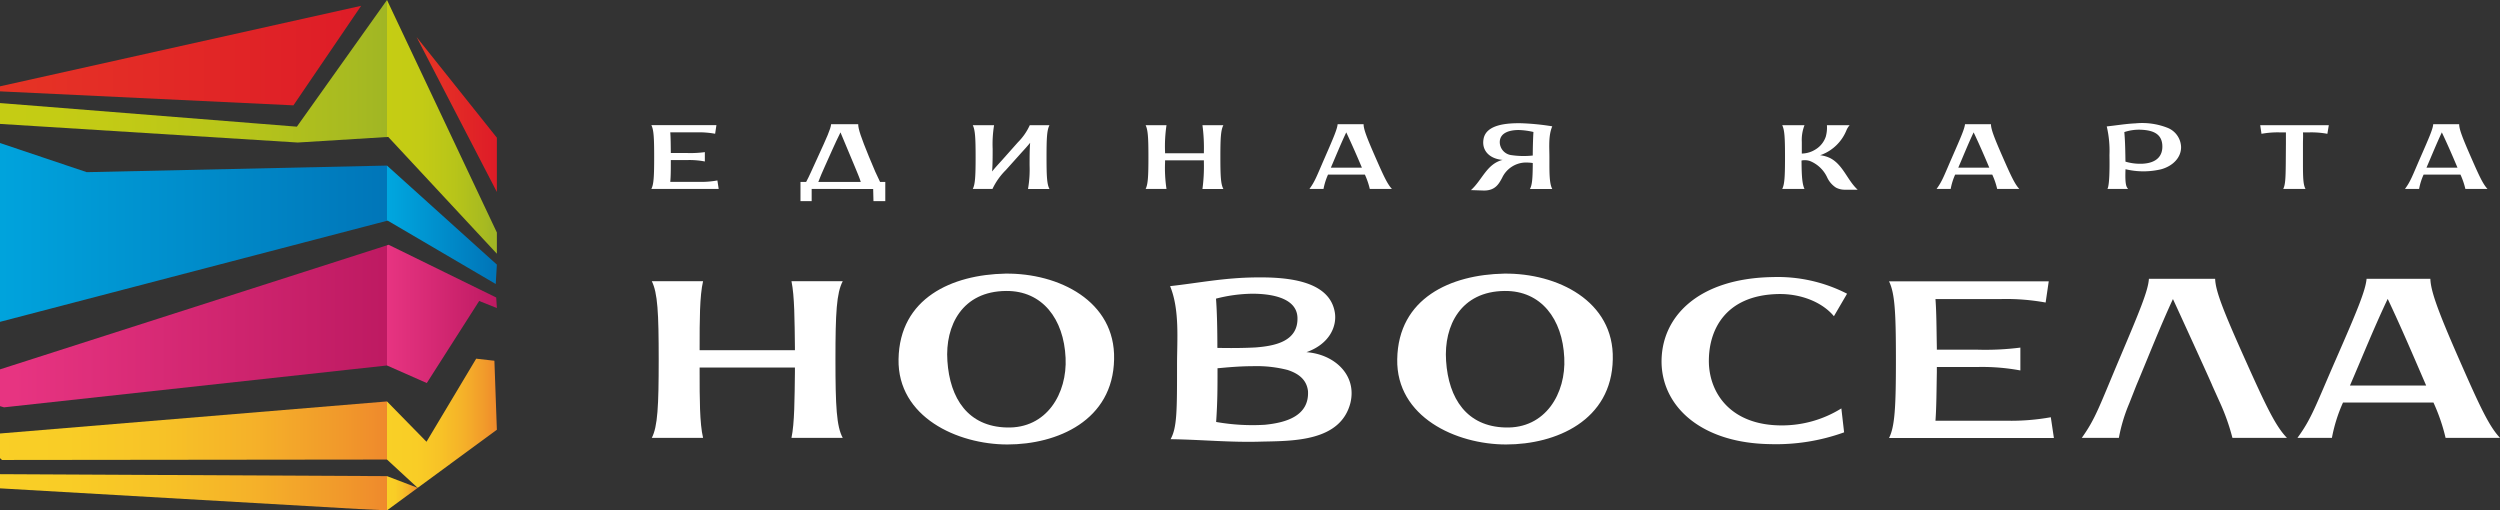
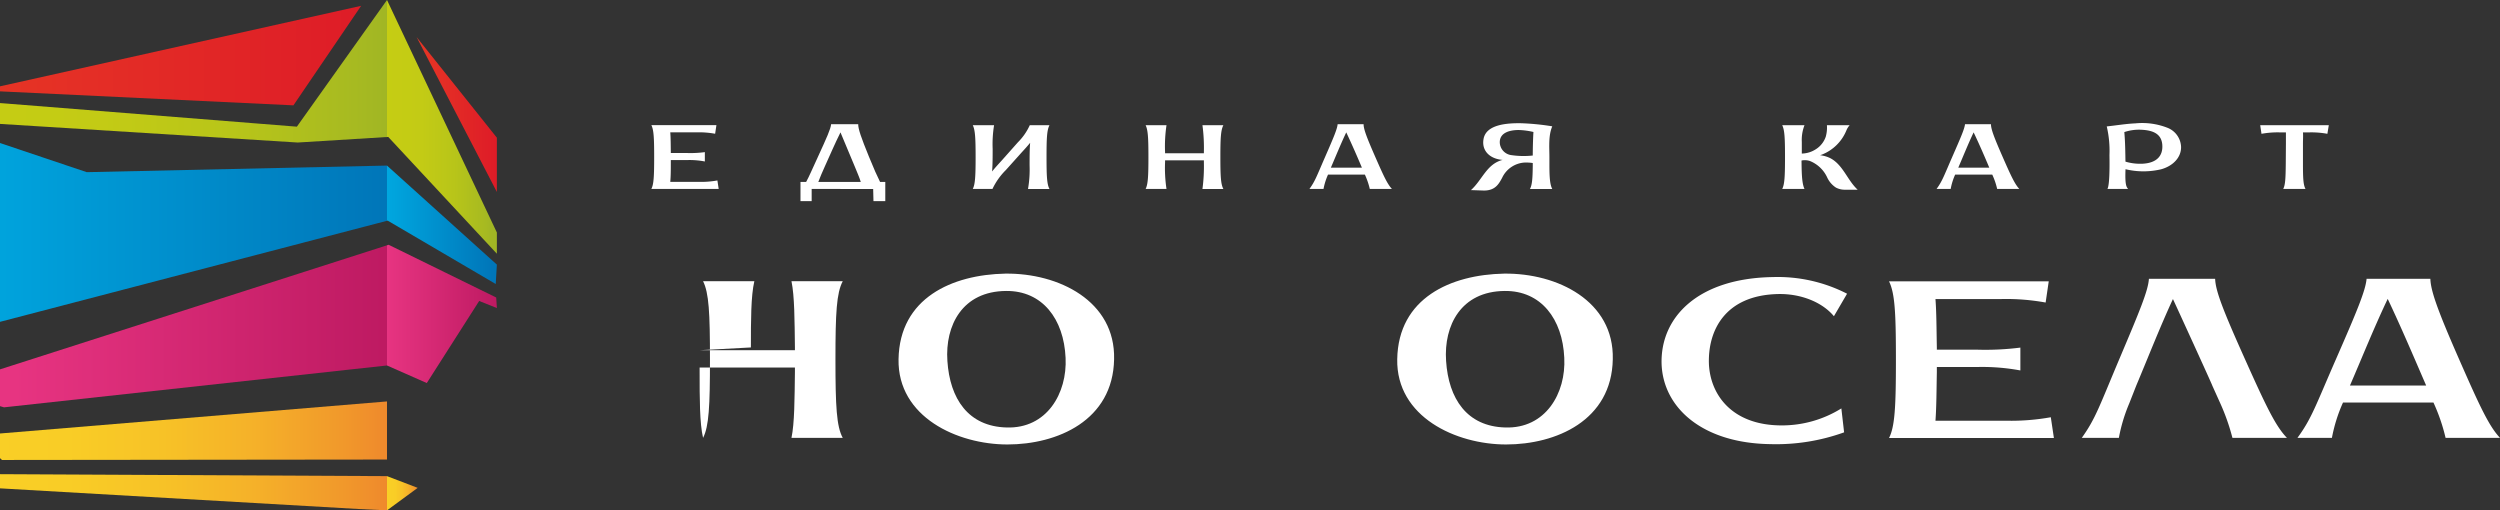
<svg xmlns="http://www.w3.org/2000/svg" xmlns:xlink="http://www.w3.org/1999/xlink" viewBox="0 0 507.63 103.63">
  <rect x="0" y="0" width="507.63" height="103.63" fill="#333333" stroke="none" />
  <defs>
    <style>.cls-1{fill:#fff;}.cls-2{fill:url(#linear-gradient);}.cls-3{fill:url(#linear-gradient-2);}.cls-4{fill:url(#New_Gradient_Swatch_46);}.cls-5{fill:url(#New_Gradient_Swatch_46-2);}.cls-6{fill:url(#linear-gradient-3);}.cls-7{fill:url(#linear-gradient-4);}.cls-8{fill:url(#linear-gradient-5);}.cls-9{fill:url(#linear-gradient-6);}.cls-10{fill:url(#linear-gradient-7);}.cls-11{fill:url(#linear-gradient-8);}.cls-12{fill:url(#linear-gradient-9);}.cls-13{fill:url(#linear-gradient-10);}</style>
    <linearGradient id="linear-gradient" x1="-10.11" y1="14.47" x2="78.12" y2="14.47" gradientUnits="userSpaceOnUse">
      <stop offset="0" stop-color="#c6cd13" />
      <stop offset="0.35" stop-color="#c3cb15" />
      <stop offset="0.65" stop-color="#b8c519" />
      <stop offset="0.93" stop-color="#a7ba21" />
      <stop offset="1" stop-color="#a1b624" />
    </linearGradient>
    <linearGradient id="linear-gradient-2" x1="77.73" y1="25.76" x2="99.96" y2="25.76" xlink:href="#linear-gradient" />
    <linearGradient id="New_Gradient_Swatch_46" x1="-10.11" y1="47.2" x2="78.12" y2="47.2" gradientUnits="userSpaceOnUse">
      <stop offset="0" stop-color="#00a9e1" />
      <stop offset="1" stop-color="#0076b9" />
    </linearGradient>
    <linearGradient id="New_Gradient_Swatch_46-2" x1="77.73" y1="45.65" x2="99.96" y2="45.65" xlink:href="#New_Gradient_Swatch_46" />
    <linearGradient id="linear-gradient-3" x1="-10.11" y1="87.46" x2="78.12" y2="87.46" gradientUnits="userSpaceOnUse">
      <stop offset="0" stop-color="#f9d026" />
      <stop offset="0.27" stop-color="#f9cd26" />
      <stop offset="0.49" stop-color="#f7c227" />
      <stop offset="0.7" stop-color="#f5b129" />
      <stop offset="0.9" stop-color="#f1992b" />
      <stop offset="1" stop-color="#ef8a2c" />
    </linearGradient>
    <linearGradient id="linear-gradient-4" x1="78.58" y1="85.95" x2="100.89" y2="85.95" xlink:href="#linear-gradient-3" />
    <linearGradient id="linear-gradient-5" x1="-10.11" y1="99.96" x2="78.12" y2="99.96" xlink:href="#linear-gradient-3" />
    <linearGradient id="linear-gradient-6" x1="78.58" y1="100.16" x2="84.81" y2="100.16" xlink:href="#linear-gradient-3" />
    <linearGradient id="linear-gradient-7" x1="84.06" y1="23.26" x2="100.67" y2="23.26" gradientUnits="userSpaceOnUse">
      <stop offset="0" stop-color="#e73725" />
      <stop offset="1" stop-color="#de1c27" />
    </linearGradient>
    <linearGradient id="linear-gradient-8" x1="-9.57" y1="11.29" x2="73.98" y2="11.29" xlink:href="#linear-gradient-7" />
    <linearGradient id="linear-gradient-9" x1="2.87" y1="66.26" x2="78.12" y2="66.26" gradientUnits="userSpaceOnUse">
      <stop offset="0" stop-color="#e73481" />
      <stop offset="1" stop-color="#be1a62" />
    </linearGradient>
    <linearGradient id="linear-gradient-10" x1="78.58" y1="63.74" x2="100.89" y2="63.74" xlink:href="#linear-gradient-9" />
  </defs>
  <title>Ресурс 1</title>
  <g id="Слой_2" data-name="Слой 2">
    <g id="Layer_1" data-name="Layer 1">
-       <path class="cls-1" d="M142.06,71.11h19.35v-.56c-.07-5.42-.07-10.42-.7-13.45h10.41c-1.26,2.4-1.48,6.41-1.48,15.91s.22,13.58,1.48,15.9H160.71c.63-3,.63-8,.7-13.37v-.91H142.06v.91c0,5.35,0,10.42.7,13.37H132.35c1.19-2.32,1.4-6.4,1.4-15.9s-.21-13.51-1.4-15.91h10.41c-.7,3-.7,8-.7,13.45Z" />
+       <path class="cls-1" d="M142.06,71.11h19.35v-.56c-.07-5.42-.07-10.42-.7-13.45h10.41c-1.26,2.4-1.48,6.41-1.48,15.91s.22,13.58,1.48,15.9H160.71c.63-3,.63-8,.7-13.37v-.91H142.06v.91c0,5.35,0,10.42.7,13.37c1.19-2.32,1.4-6.4,1.4-15.9s-.21-13.51-1.4-15.91h10.41c-.7,3-.7,8-.7,13.45Z" />
      <path class="cls-1" d="M204.12,55.56c10.84-.14,22.38,5.56,22.1,17.38C226,85.4,214.68,90.25,204.55,90.25s-22.31-5.56-22.1-17.31C182.66,60.48,193.36,55.77,204.12,55.56Zm12.25,17.1c-.35-7.88-4.71-13.66-12.1-13.58-8.87.07-12.39,7-11.9,14.21.5,7.67,4.23,13.3,12,13.51C212.57,87.08,216.72,79.84,216.37,72.66Z" />
-       <path class="cls-1" d="M254.93,56.33c5.7-.07,15.06.35,16.12,7.18.42,2.74-1.06,6.33-5.77,8,5.7.42,10.27,4.65,8.93,10.28-2,7.88-11.61,7.74-18.08,7.88-6.2.21-12.39-.42-18.44-.49C239,86.8,239,83.49,239,74c0-5,.56-11.11-1.41-15.9C243.39,57.46,248.46,56.4,254.93,56.33Zm0,14.22c3.73-.29,8.73-1.13,8.52-6.13-.21-4.22-6-4.78-9.15-4.78a30.84,30.84,0,0,0-7.39,1c.21,2.61.28,6.48.28,10C249.58,70.69,252.26,70.69,254.93,70.55Zm2,15.69c4.15-.42,8.94-1.76,8.66-6.83-.28-2.39-2-3.59-4.15-4.29a25.14,25.14,0,0,0-6.83-.77c-3.66,0-7,.42-7.39.42,0,4.08,0,6.82-.28,10.91A42.34,42.34,0,0,0,257,86.24Z" />
      <path class="cls-1" d="M305.39,55.56c10.83-.14,22.38,5.56,22.09,17.38-.21,12.46-11.54,17.31-21.67,17.31s-22.31-5.56-22.1-17.31C283.92,60.48,294.62,55.77,305.39,55.56Zm12.24,17.1c-.35-7.88-4.71-13.66-12.1-13.58-8.87.07-12.39,7-11.9,14.21.5,7.67,4.23,13.3,12,13.51C313.83,87.08,318,79.84,317.63,72.66Z" />
      <path class="cls-1" d="M372.38,64.21c-2.32-2.81-6.69-4.64-11.47-4.5C350.28,60,346.76,67.1,347,73.92c.29,6.27,4.72,12.46,14.78,12.46a22.83,22.83,0,0,0,12.11-3.45l.56,4.86a40.76,40.76,0,0,1-15.06,2.39c-13.65-.21-21.67-7.32-22-16.26-.28-9.57,7.46-17.45,22.66-17.66a30.78,30.78,0,0,1,15,3.38Z" />
      <path class="cls-1" d="M393.28,71h8.09a56.07,56.07,0,0,0,8.87-.42v4.64a42.23,42.23,0,0,0-8.66-.7h-8.3v1.05c-.07,3.59-.07,7-.28,9.86h14.42a45.61,45.61,0,0,0,9-.71l.63,4.22H383.57c1.19-2.32,1.4-6.4,1.4-15.9s-.21-13.51-1.4-15.91H416l-.63,4.3a44.64,44.64,0,0,0-8.94-.71H393c.21,2.75.21,6.2.28,9.86Z" />
      <path class="cls-1" d="M436.34,56.61h13.45c.07,2.47,1.68,6.55,6,16.19s6.26,13.72,8.58,16.11H453.3a43.18,43.18,0,0,0-2.46-7l-1.62-3.59c.07,0-7.25-16-8-17.6-2.67,5.77-5,11.76-7.46,17.6l-1.41,3.59a33.31,33.31,0,0,0-2.11,7h-7.53c2.82-3.94,3.59-6.47,7.67-16.11S436.2,59,436.34,56.61Z" />
      <path class="cls-1" d="M480.54,56.61h12.95c.07,2.47,1.54,6.55,5.77,16.19s6.12,13.72,8.37,16.11H496.58a37.73,37.73,0,0,0-2.46-7.17H475.75a31.65,31.65,0,0,0-2.25,7.17h-7c2.89-3.94,3.66-6.47,7.88-16.11S480.33,59,480.54,56.61Zm12.1,21.68c-2.53-5.84-5.07-11.83-7.81-17.6-2.75,5.77-5.14,11.76-7.67,17.6Z" />
      <path class="cls-1" d="M136.21,31.07h3.3a21.7,21.7,0,0,0,3.61-.18v1.9a16.42,16.42,0,0,0-3.52-.29h-3.39v.43c0,1.46,0,2.86-.11,4H142a18.4,18.4,0,0,0,3.67-.29l.26,1.72H132.26c.49-.94.57-2.6.57-6.47s-.08-5.5-.57-6.48h13.21l-.26,1.75a18.27,18.27,0,0,0-3.64-.29H136.1c.09,1.12.09,2.52.11,4Z" />
      <path class="cls-1" d="M179.76,36.94l0,3.9h-2.4l-.06-2.47H164.81v2.47h-2.27l0-3.9h1.15c.6-1.09,1.17-2.44,2.41-5.13,1.8-3.93,2.57-5.62,2.66-6.59h5.5c0,1,.58,2.66,2.18,6.59,1,2.47,1.69,4,2.26,5.13Zm-12.63,0h7.65c-.15-.49-.32-.95-.52-1.43l-.6-1.46s-2.72-6.51-3-7.17c-1.17,2.35-2.21,4.79-3.29,7.17l-.64,1.46c-.22.51-.4,1-.57,1.43Z" />
      <path class="cls-1" d="M206.69,28.89a11.69,11.69,0,0,0,2.41-3.47h4c-.52,1-.6,2.61-.6,6.48s.08,5.53.6,6.47h-4.36a23,23,0,0,0,.32-4.78c0-1.44,0-3.18.11-4.59-.54.66-1.11,1.29-1.72,1.95l-3.21,3.58a13.54,13.54,0,0,0-2.72,3.84h-4c.49-.94.58-2.6.58-6.47s-.09-5.5-.58-6.48h4.33a23.87,23.87,0,0,0-.29,4.81c0,1.41,0,3.16-.11,4.59.63-.8,1.34-1.55,2.06-2.35Z" />
      <path class="cls-1" d="M236.57,31.12h7.88v-.23a35,35,0,0,0-.29-5.47h4.25c-.52,1-.61,2.61-.61,6.48s.09,5.53.61,6.47h-4.25a34.53,34.53,0,0,0,.29-5.44v-.37h-7.88v.37a28.5,28.5,0,0,0,.29,5.44h-4.24c.48-.94.57-2.6.57-6.47s-.09-5.5-.57-6.48h4.24a28.9,28.9,0,0,0-.29,5.47Z" />
      <path class="cls-1" d="M271.61,25.22h5.27c0,1,.63,2.66,2.35,6.59s2.49,5.59,3.41,6.56h-4.5a15.26,15.26,0,0,0-1-2.92h-7.48a13.11,13.11,0,0,0-.92,2.92h-2.86c1.17-1.6,1.49-2.63,3.21-6.56S271.52,26.19,271.61,25.22Zm4.93,8.83c-1-2.38-2.07-4.82-3.18-7.17-1.12,2.35-2.1,4.79-3.13,7.17Z" />
      <path class="cls-1" d="M311.23,33.1a9.24,9.24,0,0,0-1.72-.09,5.39,5.39,0,0,0-4.5,3.1c-.68,1.26-1.4,2.58-3.69,2.58l-2.64-.09c2.32-2.09,3.18-5.3,6.42-6.13-2.67-.23-4.27-1.92-3.87-4.21.49-3,4.76-3.27,7.54-3.24a49.83,49.83,0,0,1,6.42.63c-.81,1.92-.58,4.21-.58,6.22v1.69c0,2.69.15,4,.58,4.81h-4.53c.43-.8.54-2,.57-4.7Zm-4.33-1.6a17.14,17.14,0,0,0,4.33.08c0-1.43.06-3.72.14-4.78a14.91,14.91,0,0,0-3-.4c-1.66,0-3.84.45-3.84,2.49A2.69,2.69,0,0,0,306.9,31.5Z" />
      <path class="cls-1" d="M366.41,38.37h-4.53c.49-.94.57-2.6.57-6.47s-.08-5.5-.57-6.48h4.53a8.2,8.2,0,0,0-.55,3.41c0,.77,0,1.58,0,2.35a5.38,5.38,0,0,0,2.87-.89,4.86,4.86,0,0,0,2-2.55,6.89,6.89,0,0,0,.23-2.32h4.62a3.65,3.65,0,0,0-.69,1.12,8.88,8.88,0,0,1-5,4.87,1.92,1.92,0,0,0-.31.11,2.16,2.16,0,0,1,.4.06,6.19,6.19,0,0,1,1.69.55c2.58,1.37,3.44,4.47,5.53,6.39l-2.52,0a3.83,3.83,0,0,1-1.89-.43A4.91,4.91,0,0,1,371,36a6.56,6.56,0,0,0-3.52-3.32,3.39,3.39,0,0,0-1.67-.09,4,4,0,0,0,0,.49C365.83,36.08,366,37.51,366.41,38.37Z" />
      <path class="cls-1" d="M399,25.22h5.27c0,1,.63,2.66,2.35,6.59s2.5,5.59,3.41,6.56h-4.5a14.6,14.6,0,0,0-1-2.92H397a12.52,12.52,0,0,0-.91,2.92h-2.87c1.17-1.6,1.49-2.63,3.21-6.56S398.89,26.19,399,25.22Zm4.93,8.83c-1-2.38-2.06-4.82-3.18-7.17-1.12,2.35-2.09,4.79-3.12,7.17Z" />
      <path class="cls-1" d="M433.59,25.05a14.05,14.05,0,0,1,6.42.86,4.34,4.34,0,0,1,2.86,3.89c.06,2.1-1.57,3.87-4,4.56a15.57,15.57,0,0,1-7.28,0c-.14,3.36.23,3.61.52,4h-4.19c.41-.74.46-3.95.41-6.85a21.77,21.77,0,0,0-.55-5.84C429.63,25.48,431.7,25.13,433.59,25.05Zm1.52,8.19c2.86-.17,4.1-1.63,3.95-3.81s-1.75-3-4.41-3.09a9.35,9.35,0,0,0-3.3.48c.12,1.49.18,2.44.23,6A10.43,10.43,0,0,0,435.11,33.24Z" />
      <path class="cls-1" d="M464.16,29.17c0-.83,0-1.6,0-2.29h-1.29a18.4,18.4,0,0,0-3.67.29l-.26-1.75h13.93l-.29,1.75a18,18,0,0,0-3.64-.29h-1.32c.06.69,0,1.46,0,2.29v4.07c0,2.93.06,4.3.52,5.13h-4.53c.43-.83.49-2.2.52-5.13Z" />
-       <path class="cls-1" d="M494.07,25.22h5.27c0,1,.63,2.66,2.35,6.59s2.49,5.59,3.41,6.56h-4.5a15.26,15.26,0,0,0-1-2.92h-7.48a12.6,12.6,0,0,0-.92,2.92h-2.87c1.18-1.6,1.49-2.63,3.21-6.56S494,26.19,494.07,25.22ZM499,34.05c-1-2.38-2.06-4.82-3.18-7.17-1.11,2.35-2.09,4.79-3.12,7.17Z" />
      <polygon class="cls-2" points="78.58 27.82 78.58 0 60.28 25.72 0.82 20.99 0 20.93 0 25.16 60.45 28.94 78.58 27.82" />
      <polygon class="cls-3" points="78.58 27.82 78.83 27.8 100.89 51.52 100.89 47.21 78.58 0 78.58 27.82" />
      <polygon class="cls-4" points="78.58 33.62 17.61 34.96 0 29.04 0 65.35 78.58 44.83 78.58 33.62" />
      <polygon class="cls-5" points="78.58 44.83 78.72 44.8 100.66 57.67 100.89 53.73 78.58 33.62 78.58 44.83" />
      <polygon class="cls-6" points="78.58 93.31 78.58 81.51 0 88.02 0 93.03 0.41 93.4 78.58 93.31" />
-       <polygon class="cls-7" points="100.39 73.25 96.69 72.83 86.6 89.7 78.58 81.51 78.58 93.31 84.81 99.06 100.89 87.26 100.39 73.25" />
      <polygon class="cls-8" points="78.58 96.68 0 96.28 0 99.16 72.74 103.35 78.58 103.63 78.58 96.68" />
      <polygon class="cls-9" points="84.81 99.06 78.58 96.68 78.58 103.63 84.81 99.06" />
      <polygon class="cls-10" points="100.89 38.98 100.89 27.96 84.59 7.53 100.89 38.98" />
      <polygon class="cls-11" points="73.33 1.18 0 17.53 0 18.55 59.58 21.39 73.33 1.18" />
      <polygon class="cls-12" points="78.58 74.21 78.58 49.81 0 75 0 82.47 0.82 82.71 78.58 74.21" />
      <polygon class="cls-13" points="78.91 49.7 78.58 49.81 78.58 74.21 86.66 77.78 97.3 61.11 100.89 62.55 100.76 60.41 78.91 49.7" />
    </g>
  </g>
</svg>